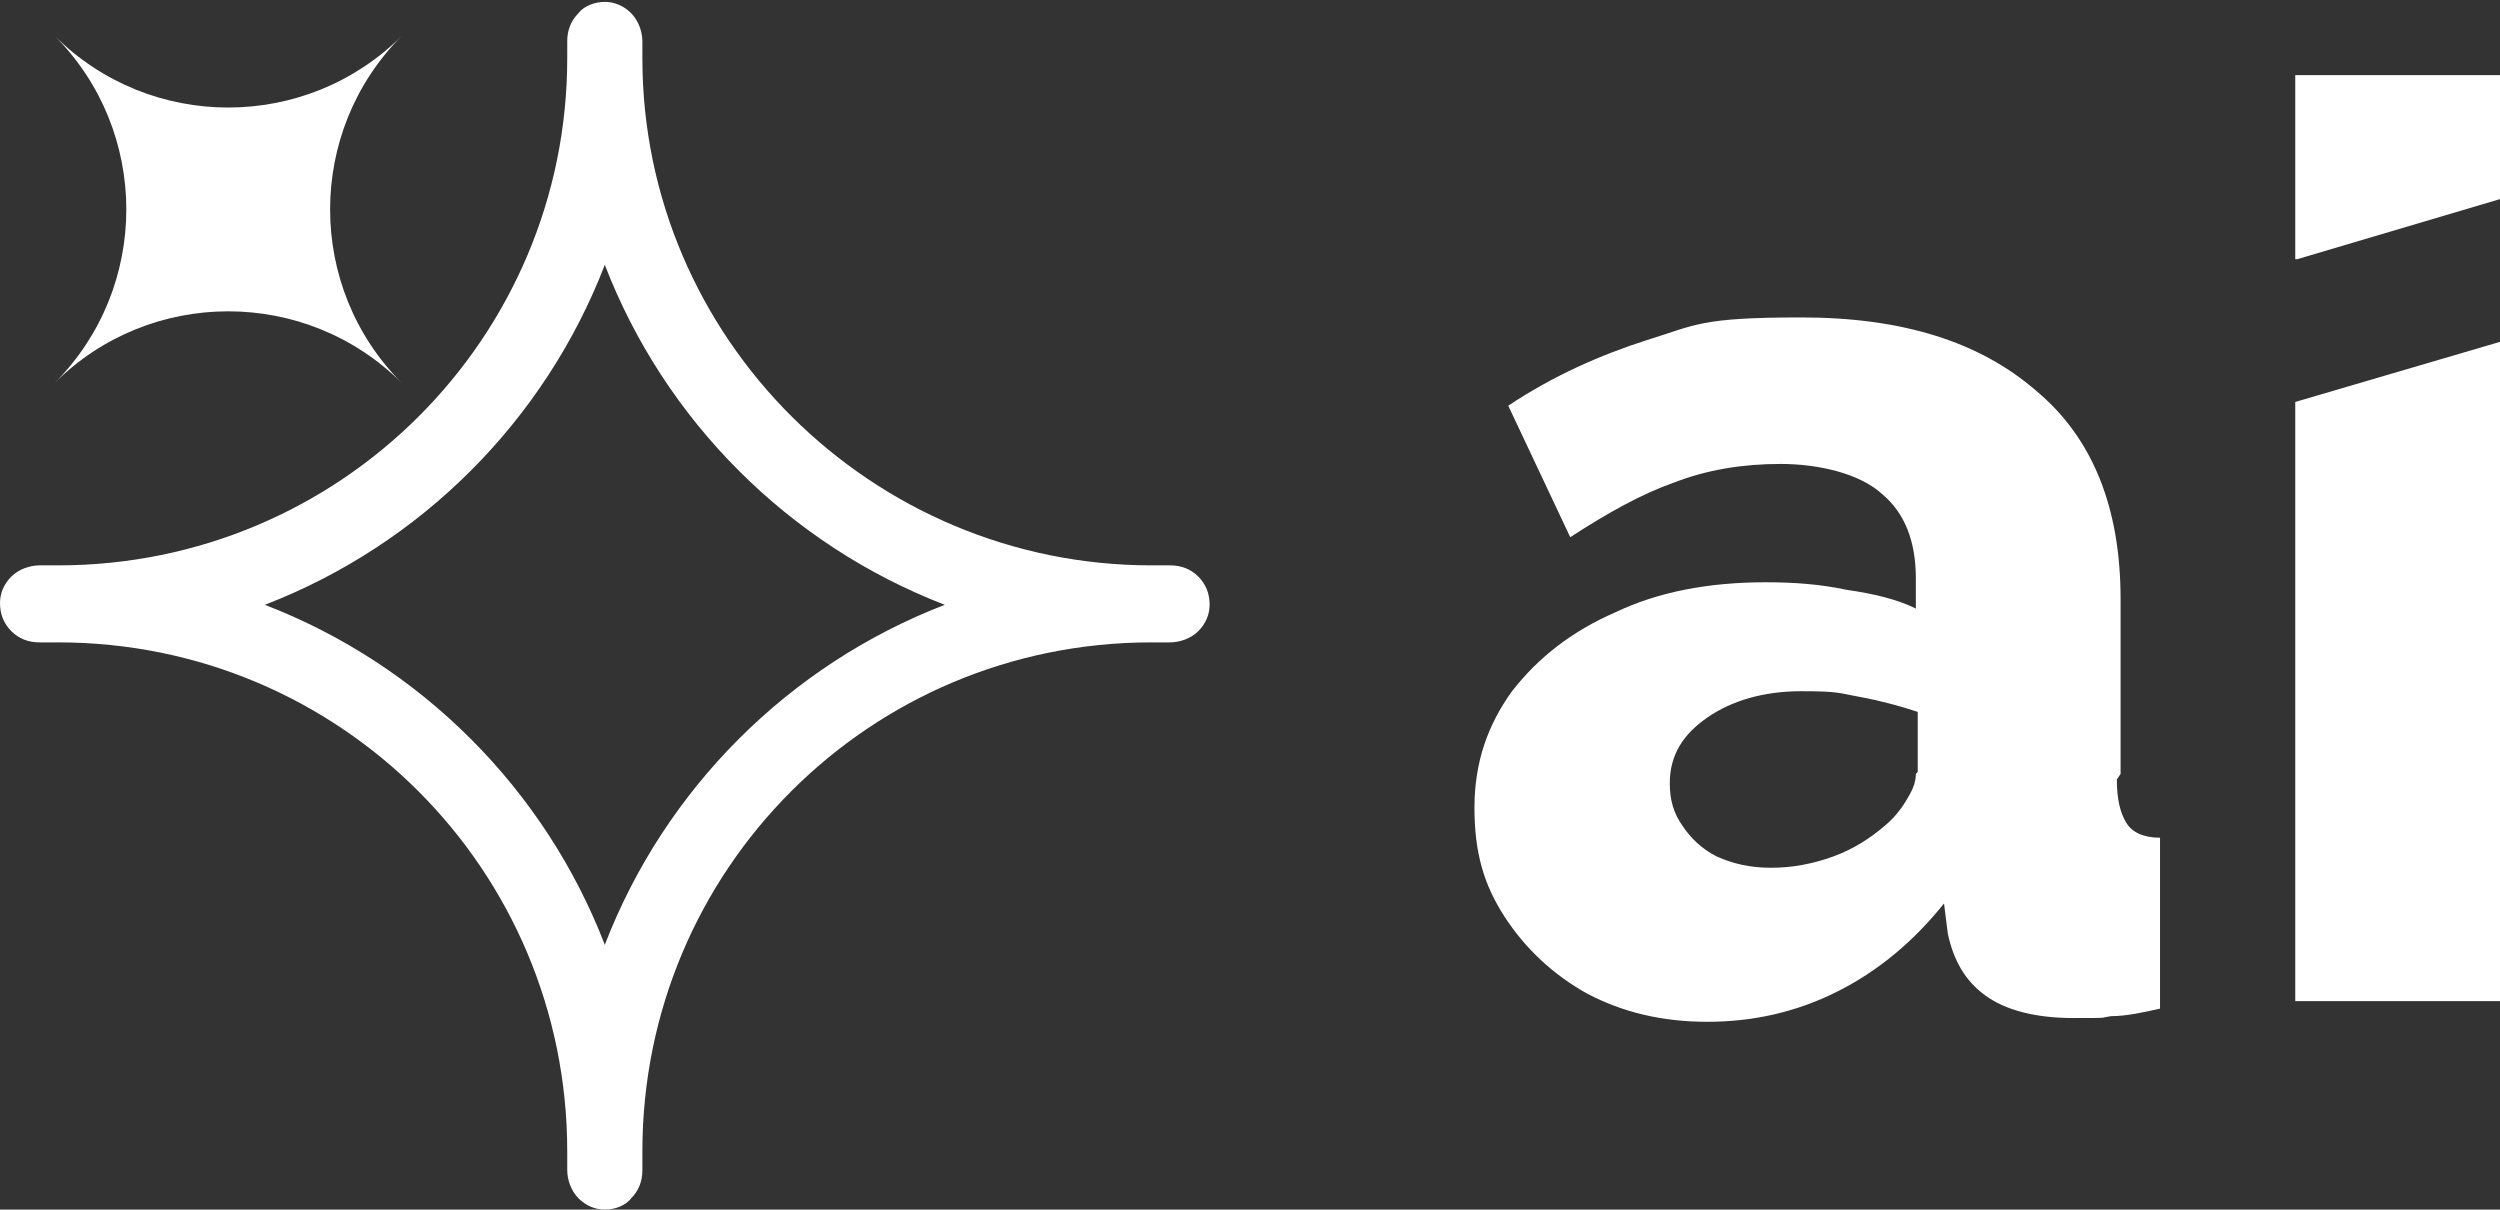
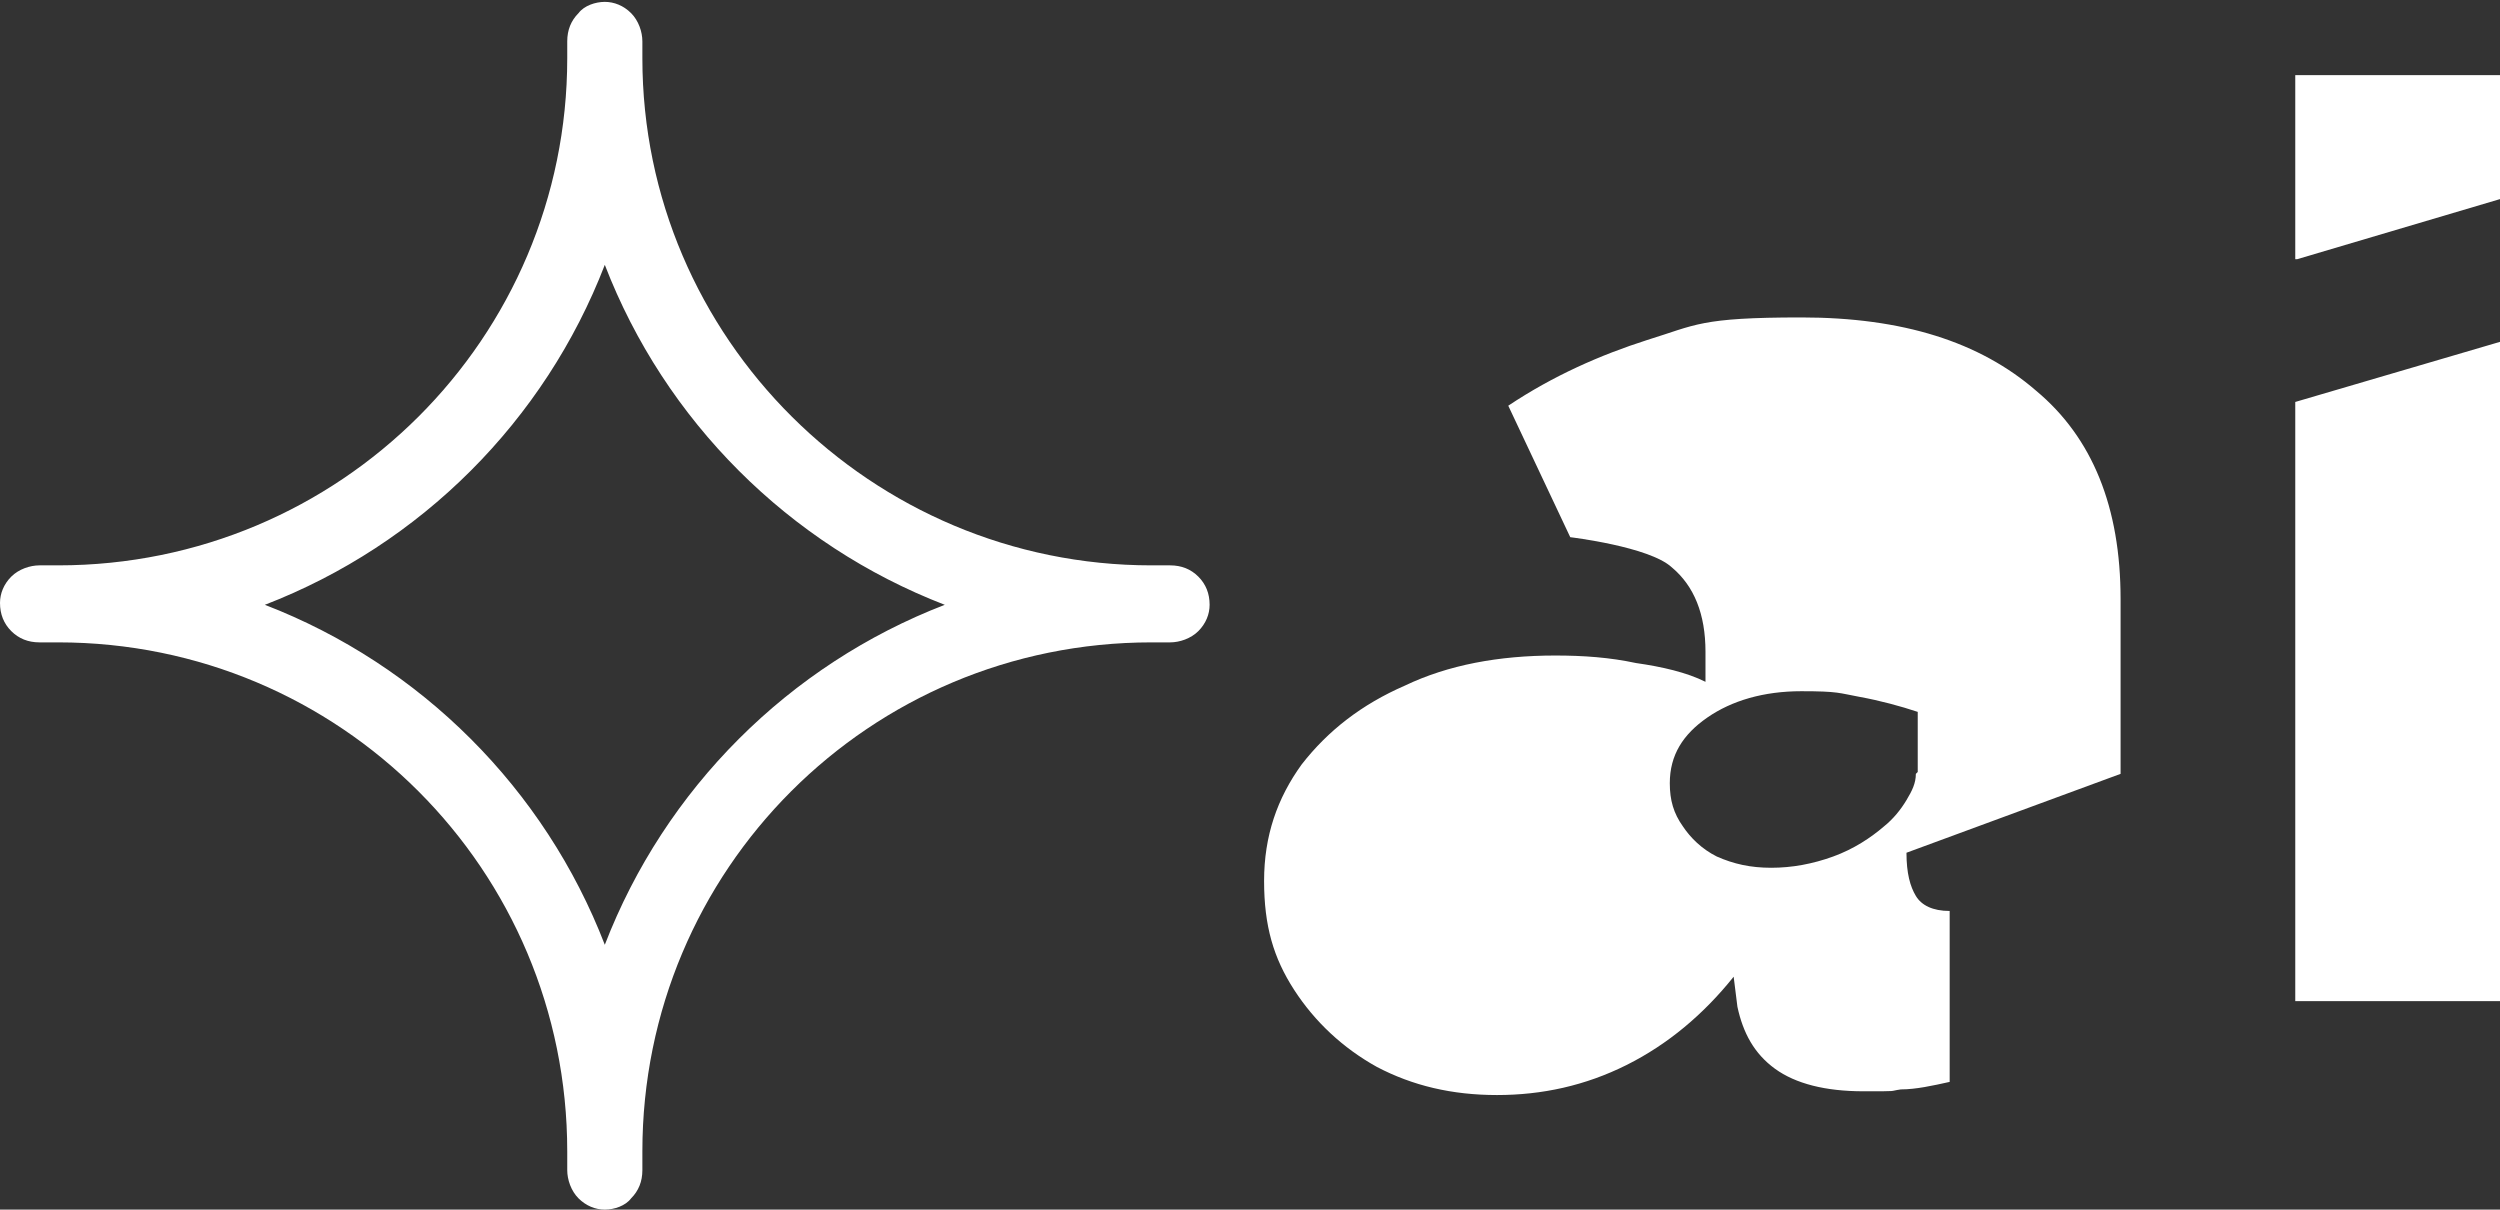
<svg xmlns="http://www.w3.org/2000/svg" id="Layer_1" version="1.1" viewBox="0 0 133.1 64.4">
  <rect x="0" y="0" width="133.1" height="64.4" fill="#333333" stroke="none" />
  <defs>
    <style>
      .st0 {
        fill: #fff;
      }
    </style>
  </defs>
-   <path class="st0" d="M112.9,41.2v-9.3c0-4.9-1.5-8.6-4.5-11.1-3-2.6-7.1-3.9-12.5-3.9s-5.6.4-8.2,1.2c-2.5.8-5,1.9-7.4,3.5l3.3,7c2-1.3,3.8-2.3,5.5-2.9,1.8-.7,3.7-1,5.7-1s4.2.5,5.4,1.6c1.2,1,1.8,2.5,1.8,4.5v1.6c-1-.5-2.3-.8-3.7-1-1.4-.3-2.8-.4-4.3-.4-3,0-5.7.5-8,1.6-2.3,1-4.1,2.4-5.5,4.2-1.3,1.8-2,3.8-2,6.2s.5,4.1,1.6,5.8c1.1,1.7,2.6,3.1,4.4,4.1,1.9,1,4,1.5,6.4,1.5s4.7-.5,6.9-1.6c2.2-1.1,4.1-2.7,5.7-4.7l.2,1.6c.3,1.4.9,2.5,2,3.3,1.1.8,2.7,1.2,4.7,1.2s1.3,0,2-.1c.8,0,1.7-.2,2.6-.4v-9.1c-.9,0-1.5-.3-1.8-.8-.3-.5-.5-1.2-.5-2.3ZM102,41.2c0,.5-.2.9-.5,1.4-.3.5-.7,1-1.2,1.4-.7.6-1.6,1.2-2.7,1.6-1.1.4-2.2.6-3.3.6s-2-.2-2.9-.6c-.8-.4-1.4-1-1.8-1.6-.5-.7-.7-1.4-.7-2.3,0-1.5.7-2.6,2-3.5,1.3-.9,3-1.4,5-1.4s2,.1,3.1.3c1.1.2,2.2.5,3.1.8v3.2ZM122.2,53.3h10.9V18.2l-10.9,3.2v31.9ZM122.2,4v9.8h.1l10.8-3.2v-6.6h-10.9Z" />
+   <path class="st0" d="M112.9,41.2v-9.3c0-4.9-1.5-8.6-4.5-11.1-3-2.6-7.1-3.9-12.5-3.9s-5.6.4-8.2,1.2c-2.5.8-5,1.9-7.4,3.5l3.3,7s4.2.5,5.4,1.6c1.2,1,1.8,2.5,1.8,4.5v1.6c-1-.5-2.3-.8-3.7-1-1.4-.3-2.8-.4-4.3-.4-3,0-5.7.5-8,1.6-2.3,1-4.1,2.4-5.5,4.2-1.3,1.8-2,3.8-2,6.2s.5,4.1,1.6,5.8c1.1,1.7,2.6,3.1,4.4,4.1,1.9,1,4,1.5,6.4,1.5s4.7-.5,6.9-1.6c2.2-1.1,4.1-2.7,5.7-4.7l.2,1.6c.3,1.4.9,2.5,2,3.3,1.1.8,2.7,1.2,4.7,1.2s1.3,0,2-.1c.8,0,1.7-.2,2.6-.4v-9.1c-.9,0-1.5-.3-1.8-.8-.3-.5-.5-1.2-.5-2.3ZM102,41.2c0,.5-.2.9-.5,1.4-.3.5-.7,1-1.2,1.4-.7.6-1.6,1.2-2.7,1.6-1.1.4-2.2.6-3.3.6s-2-.2-2.9-.6c-.8-.4-1.4-1-1.8-1.6-.5-.7-.7-1.4-.7-2.3,0-1.5.7-2.6,2-3.5,1.3-.9,3-1.4,5-1.4s2,.1,3.1.3c1.1.2,2.2.5,3.1.8v3.2ZM122.2,53.3h10.9V18.2l-10.9,3.2v31.9ZM122.2,4v9.8h.1l10.8-3.2v-6.6h-10.9Z" />
  <g>
    <path class="st0" d="M63.8,30.7c-.4-.4-.9-.6-1.5-.6h0s0,0,0,0c-.3,0-.7,0-1,0-14.9,0-27.1-12.1-27.1-27,0,0,0,0,0,0,0,0,0,0,0,0h0,0c0-.3,0-.6,0-.9,0-.5-.2-1.1-.6-1.5-.4-.4-.9-.6-1.4-.6h0c-.5,0-1.1.2-1.4.6-.4.4-.6.9-.6,1.5,0,.3,0,.6,0,.9h0,0s0,0,0,0c0,0,0,0,0,0,0,14.9-12.1,27-27.1,27s-.7,0-1,0c-.5,0-1.1.2-1.5.6-.4.4-.6.9-.6,1.4h0c0,.6.2,1.1.6,1.5.4.4.9.6,1.5.6.3,0,.7,0,1,0,15,0,27.1,12.1,27.1,27.1h0,0s0,0,0,0,0,0,0,0c0,.3,0,.7,0,1,0,.5.2,1.1.6,1.5.4.4.9.6,1.4.6h0c.5,0,1.1-.2,1.4-.6.4-.4.6-.9.6-1.5,0-.3,0-.7,0-1s0,0,0,0,0,0,0,0c0-15,12.1-27.1,27.1-27.1s.7,0,1,0h0s0,0,0,0c.5,0,1.1-.2,1.5-.6.4-.4.6-.9.6-1.4h0c0-.6-.2-1.1-.6-1.5ZM32.2,50.3c-3.2-8.3-9.8-14.9-18.1-18.1,8.3-3.2,14.9-9.8,18.1-18.1,3.2,8.3,9.8,14.9,18.1,18.1-8.3,3.2-14.9,9.8-18.1,18.1Z" />
-     <path class="st0" d="M2.9,20.4c5.1-5.1,13.4-5.1,18.5,0-5.1-5.1-5.1-13.4,0-18.5-5.1,5.1-13.4,5.1-18.5,0,5.1,5.1,5.1,13.4,0,18.5Z" />
  </g>
</svg>